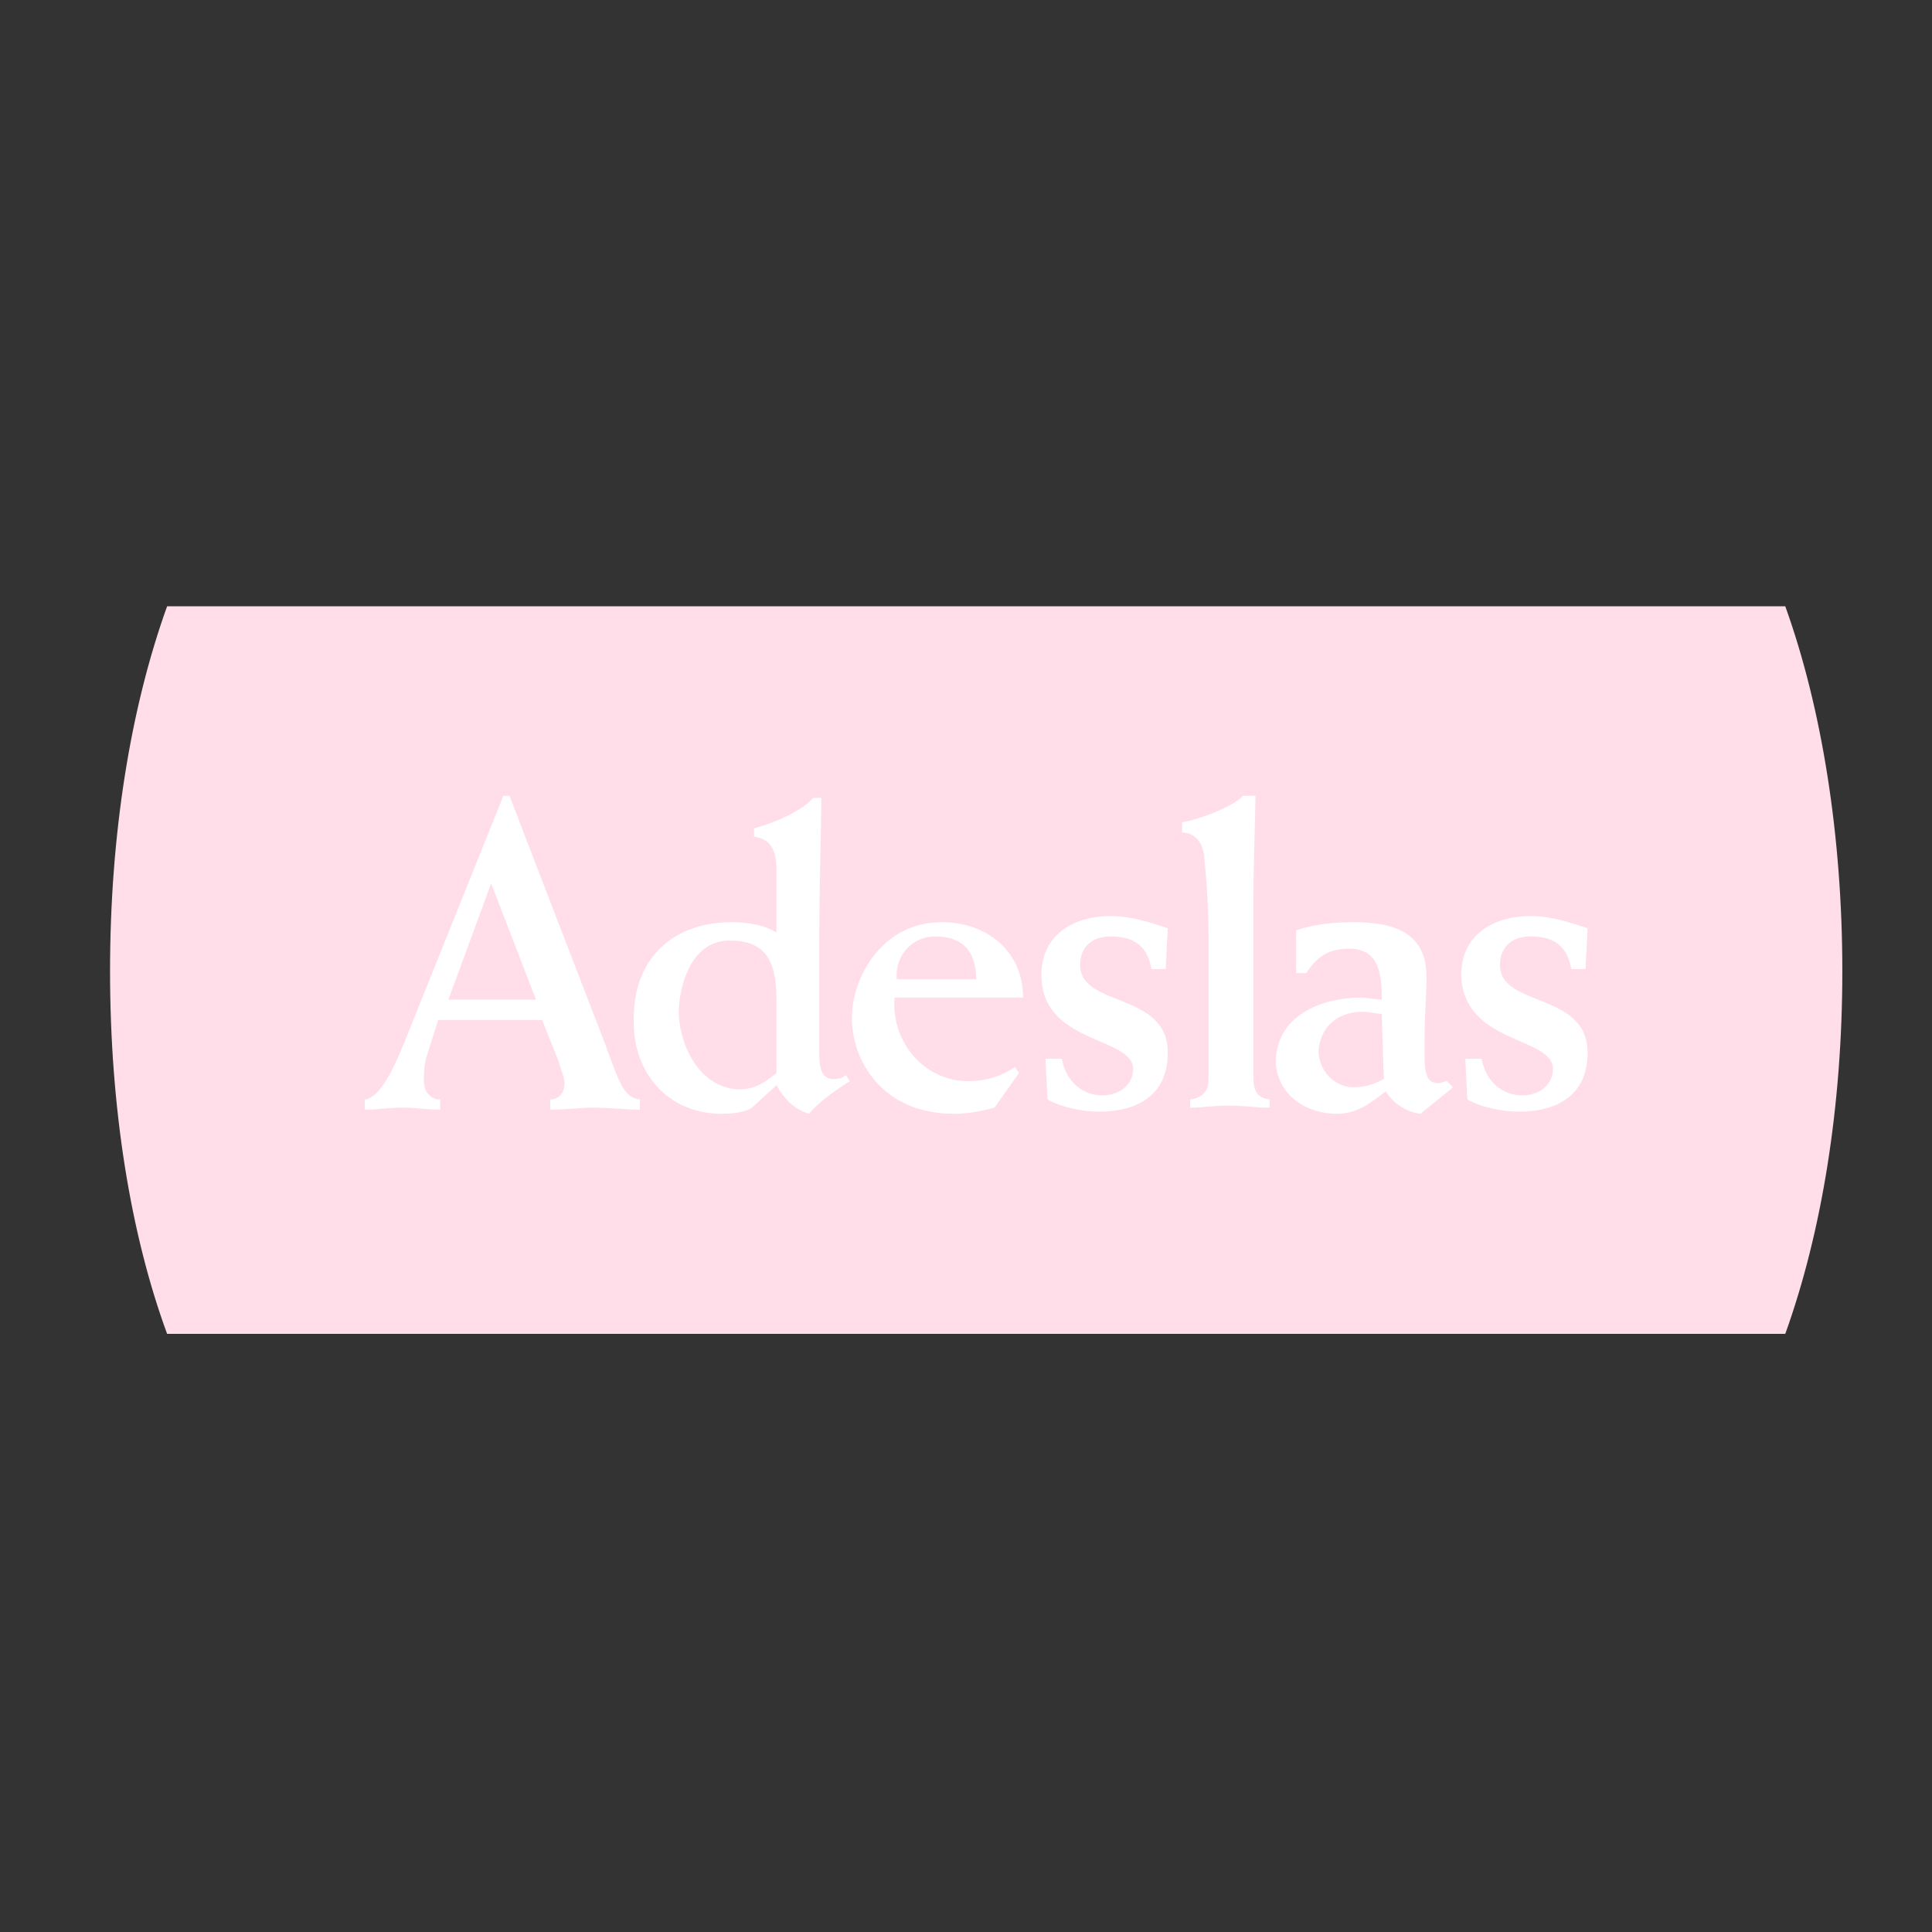
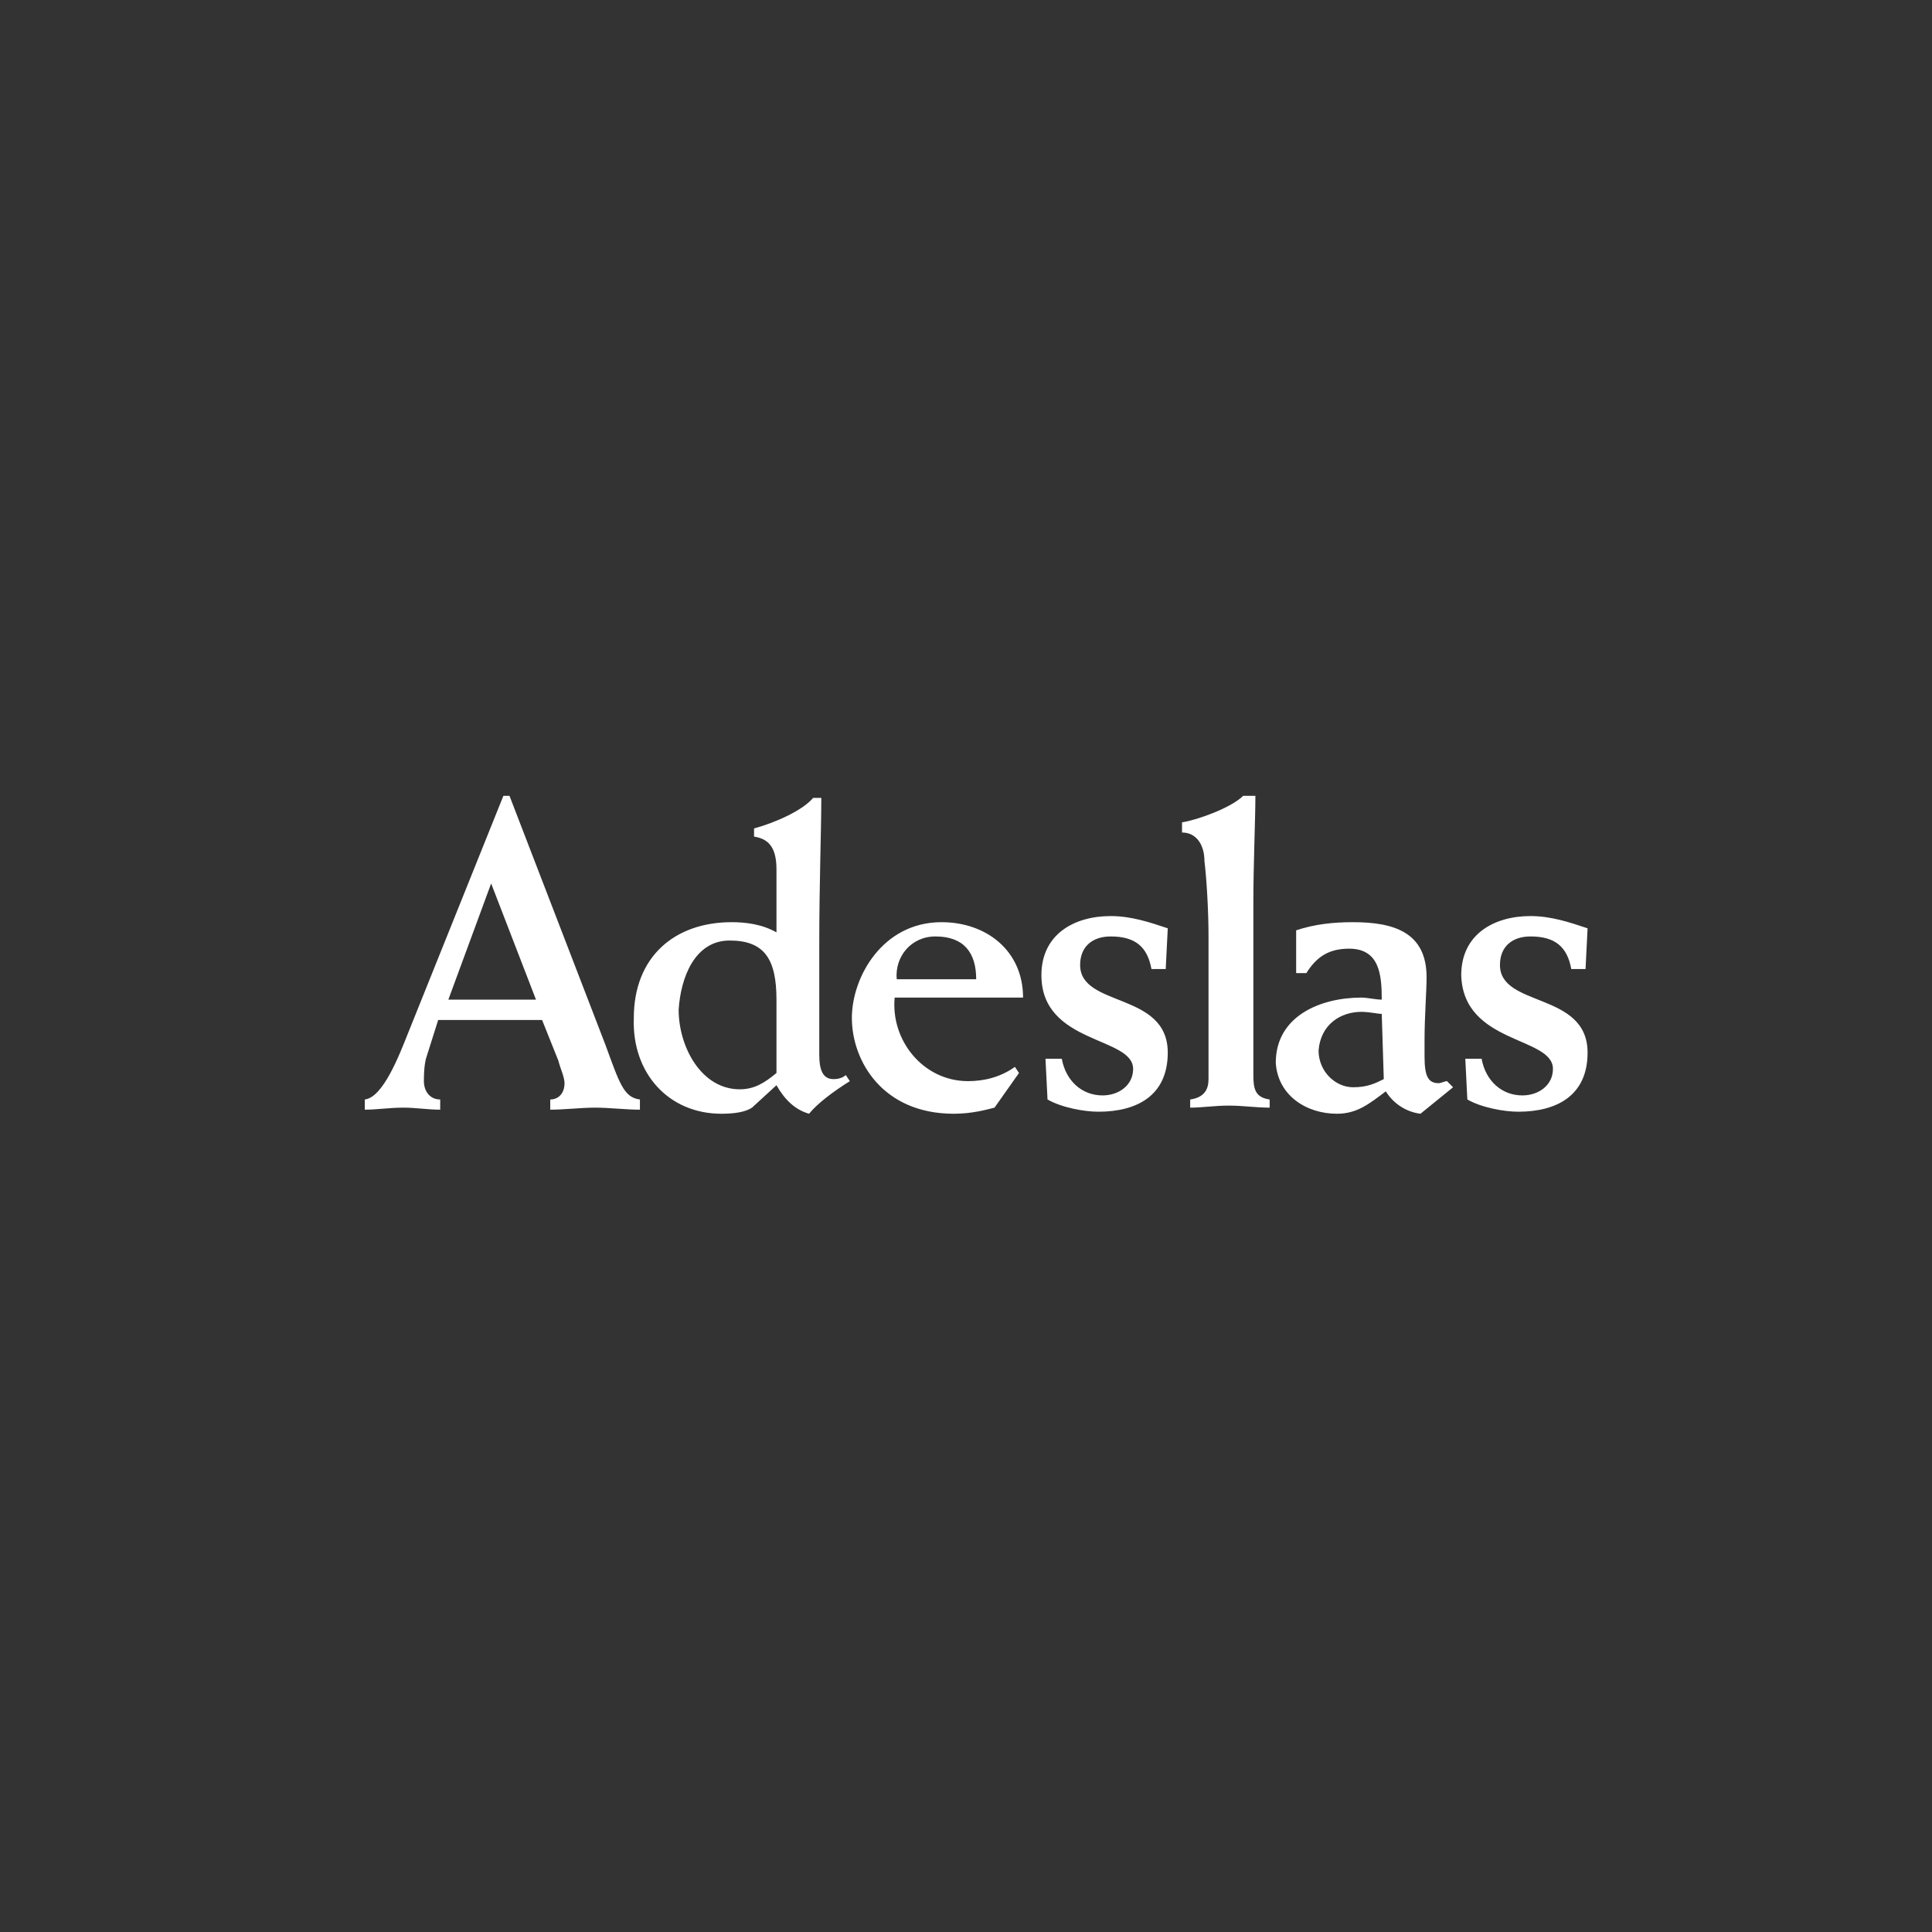
<svg xmlns="http://www.w3.org/2000/svg" width="288" height="288" viewBox="0 0 288 288" fill="none">
  <rect x="0" y="0" width="288" height="288" fill="#333333" stroke="none" />
  <g clip-path="url(#clip0_1_886)">
-     <path d="M266.127 90.38H243.038H196.253H94.785H48H24.911C19.443 105.57 16.405 124.405 16.405 144.759C16.405 165.114 19.443 183.949 24.911 198.835H48H94.785H195.949H243.038H266.127C271.595 183.645 274.633 164.81 274.633 144.759C274.633 124.709 271.595 105.57 266.127 90.38Z" fill="#FFDEE9" />
    <path d="M65.62 165.418V163.899C64.101 163.899 63.19 162.683 63.19 161.164C63.19 160.557 63.19 159.038 63.494 157.823L65.317 152.051H80.81L83.24 158.126C83.544 159.342 84.152 160.557 84.152 161.468C84.152 162.987 83.24 163.899 82.025 163.899V165.418C84.152 165.418 86.582 165.114 88.709 165.114C90.835 165.114 93.266 165.418 95.392 165.418V163.899C92.962 163.595 92.354 161.468 90.228 155.696L75.949 118.633H75.038L60.76 154.177C59.544 157.215 57.114 163.595 54.38 163.899V165.418C56.203 165.418 58.025 165.114 60.152 165.114C61.975 165.114 63.797 165.418 65.62 165.418ZM73.215 131.696L79.899 149.013H66.835L73.215 131.696ZM107.544 166.025C109.671 166.025 111.19 165.721 112.101 165.114L115.747 161.772C116.962 163.899 118.481 165.418 120.608 166.025C121.823 164.506 124.253 162.683 126.684 161.164L126.076 160.253C125.772 160.557 125.165 160.861 124.253 160.861C122.734 160.861 122.127 159.645 122.127 157.215V140.81C122.127 131.392 122.43 123.797 122.43 118.937H121.215C119.696 120.759 115.747 122.582 112.405 123.494V124.709C114.228 125.013 115.747 125.924 115.747 129.57V138.987C113.62 137.772 111.19 137.468 109.063 137.468C100.557 137.468 94.481 142.633 94.481 151.747C94.177 159.949 99.646 166.025 107.544 166.025ZM108.76 140.202C113.924 140.202 115.747 142.937 115.747 149.013V159.949C113.924 161.468 112.405 162.38 110.278 162.38C104.506 162.38 101.165 156 101.165 150.532C101.468 145.671 103.595 140.202 108.76 140.202ZM142.177 166.025C144.911 166.025 147.038 165.418 148.253 165.114L151.899 159.949L151.291 159.038C149.165 160.557 146.734 161.164 144.304 161.164C137.62 161.164 132.76 155.089 133.367 148.709H152.506C152.506 141.721 147.038 137.468 140.354 137.468C131.544 137.468 126.987 145.671 126.987 151.747C126.987 158.126 131.544 166.025 142.177 166.025ZM139.443 139.595C143.696 139.595 145.519 142.025 145.519 145.975H133.671C133.367 142.633 135.797 139.595 139.443 139.595ZM168.911 159.342C168.911 161.772 166.785 163.291 164.354 163.291C161.316 163.291 158.886 161.164 158.278 157.823H155.848L156.152 163.899C158.278 165.114 161.62 165.721 163.747 165.721C169.519 165.721 174.076 163.291 174.076 156.911C174.076 147.797 161.013 150.228 161.013 143.848C161.013 141.114 162.835 139.595 165.57 139.595C169.215 139.595 171.038 141.114 171.646 144.456H173.772L174.076 138.38C171.342 137.468 168.608 136.557 165.57 136.557C160.101 136.557 155.241 139.291 155.241 145.367C155.241 155.696 168.911 154.481 168.911 159.342ZM179.544 128.354C179.848 130.785 180.152 135.645 180.152 139.595V160.861C180.152 162.38 179.544 163.595 177.418 163.899V165.114C179.241 165.114 181.063 164.81 183.19 164.81C185.316 164.81 187.139 165.114 189.266 165.114V163.899C187.139 163.595 186.835 162.38 186.835 160.253V134.734C186.835 128.658 187.139 122.278 187.139 118.633H185.316C183.494 120.456 178.329 122.278 176.203 122.582V124.101C178.329 124.101 179.544 125.924 179.544 128.354ZM199.291 166.025C202.329 166.025 204.152 164.506 206.582 162.683C207.494 164.202 209.316 165.721 211.747 166.025L216.608 162.076L215.696 161.164C215.392 161.164 214.785 161.468 214.481 161.468C212.962 161.468 212.354 160.557 212.354 157.519V155.089C212.354 151.443 212.658 147.797 212.658 145.671C212.658 138.987 207.797 137.468 201.722 137.468C198.684 137.468 195.949 137.772 193.215 138.683V145.063H194.734C196.253 142.633 198.076 141.418 201.114 141.418C205.671 141.418 205.975 145.367 205.975 149.013C205.063 149.013 203.848 148.709 202.937 148.709C196.861 148.709 190.177 151.443 190.177 158.43C190.481 163.291 194.734 166.025 199.291 166.025ZM202.937 150.835C204.152 150.835 205.367 151.139 205.975 151.139L206.278 160.861C205.063 161.468 203.848 162.076 201.722 162.076C198.987 162.076 196.557 159.645 196.557 156.607C196.861 152.658 199.899 150.835 202.937 150.835ZM231.494 159.342C231.494 161.772 229.367 163.291 226.937 163.291C223.899 163.291 221.468 161.164 220.861 157.823H218.43L218.734 163.899C220.861 165.114 224.203 165.721 226.329 165.721C232.101 165.721 236.658 163.291 236.658 156.911C236.658 147.797 223.595 150.228 223.595 143.848C223.595 141.114 225.418 139.595 228.152 139.595C231.797 139.595 233.62 141.114 234.228 144.456H236.354L236.658 138.38C233.924 137.468 231.19 136.557 228.152 136.557C222.684 136.557 217.823 139.291 217.823 145.367C218.127 155.696 231.494 154.481 231.494 159.342Z" fill="white" />
  </g>
  <defs>
    <clipPath id="clip0_1_886">
      <rect width="288" height="288" fill="white" />
    </clipPath>
  </defs>
</svg>